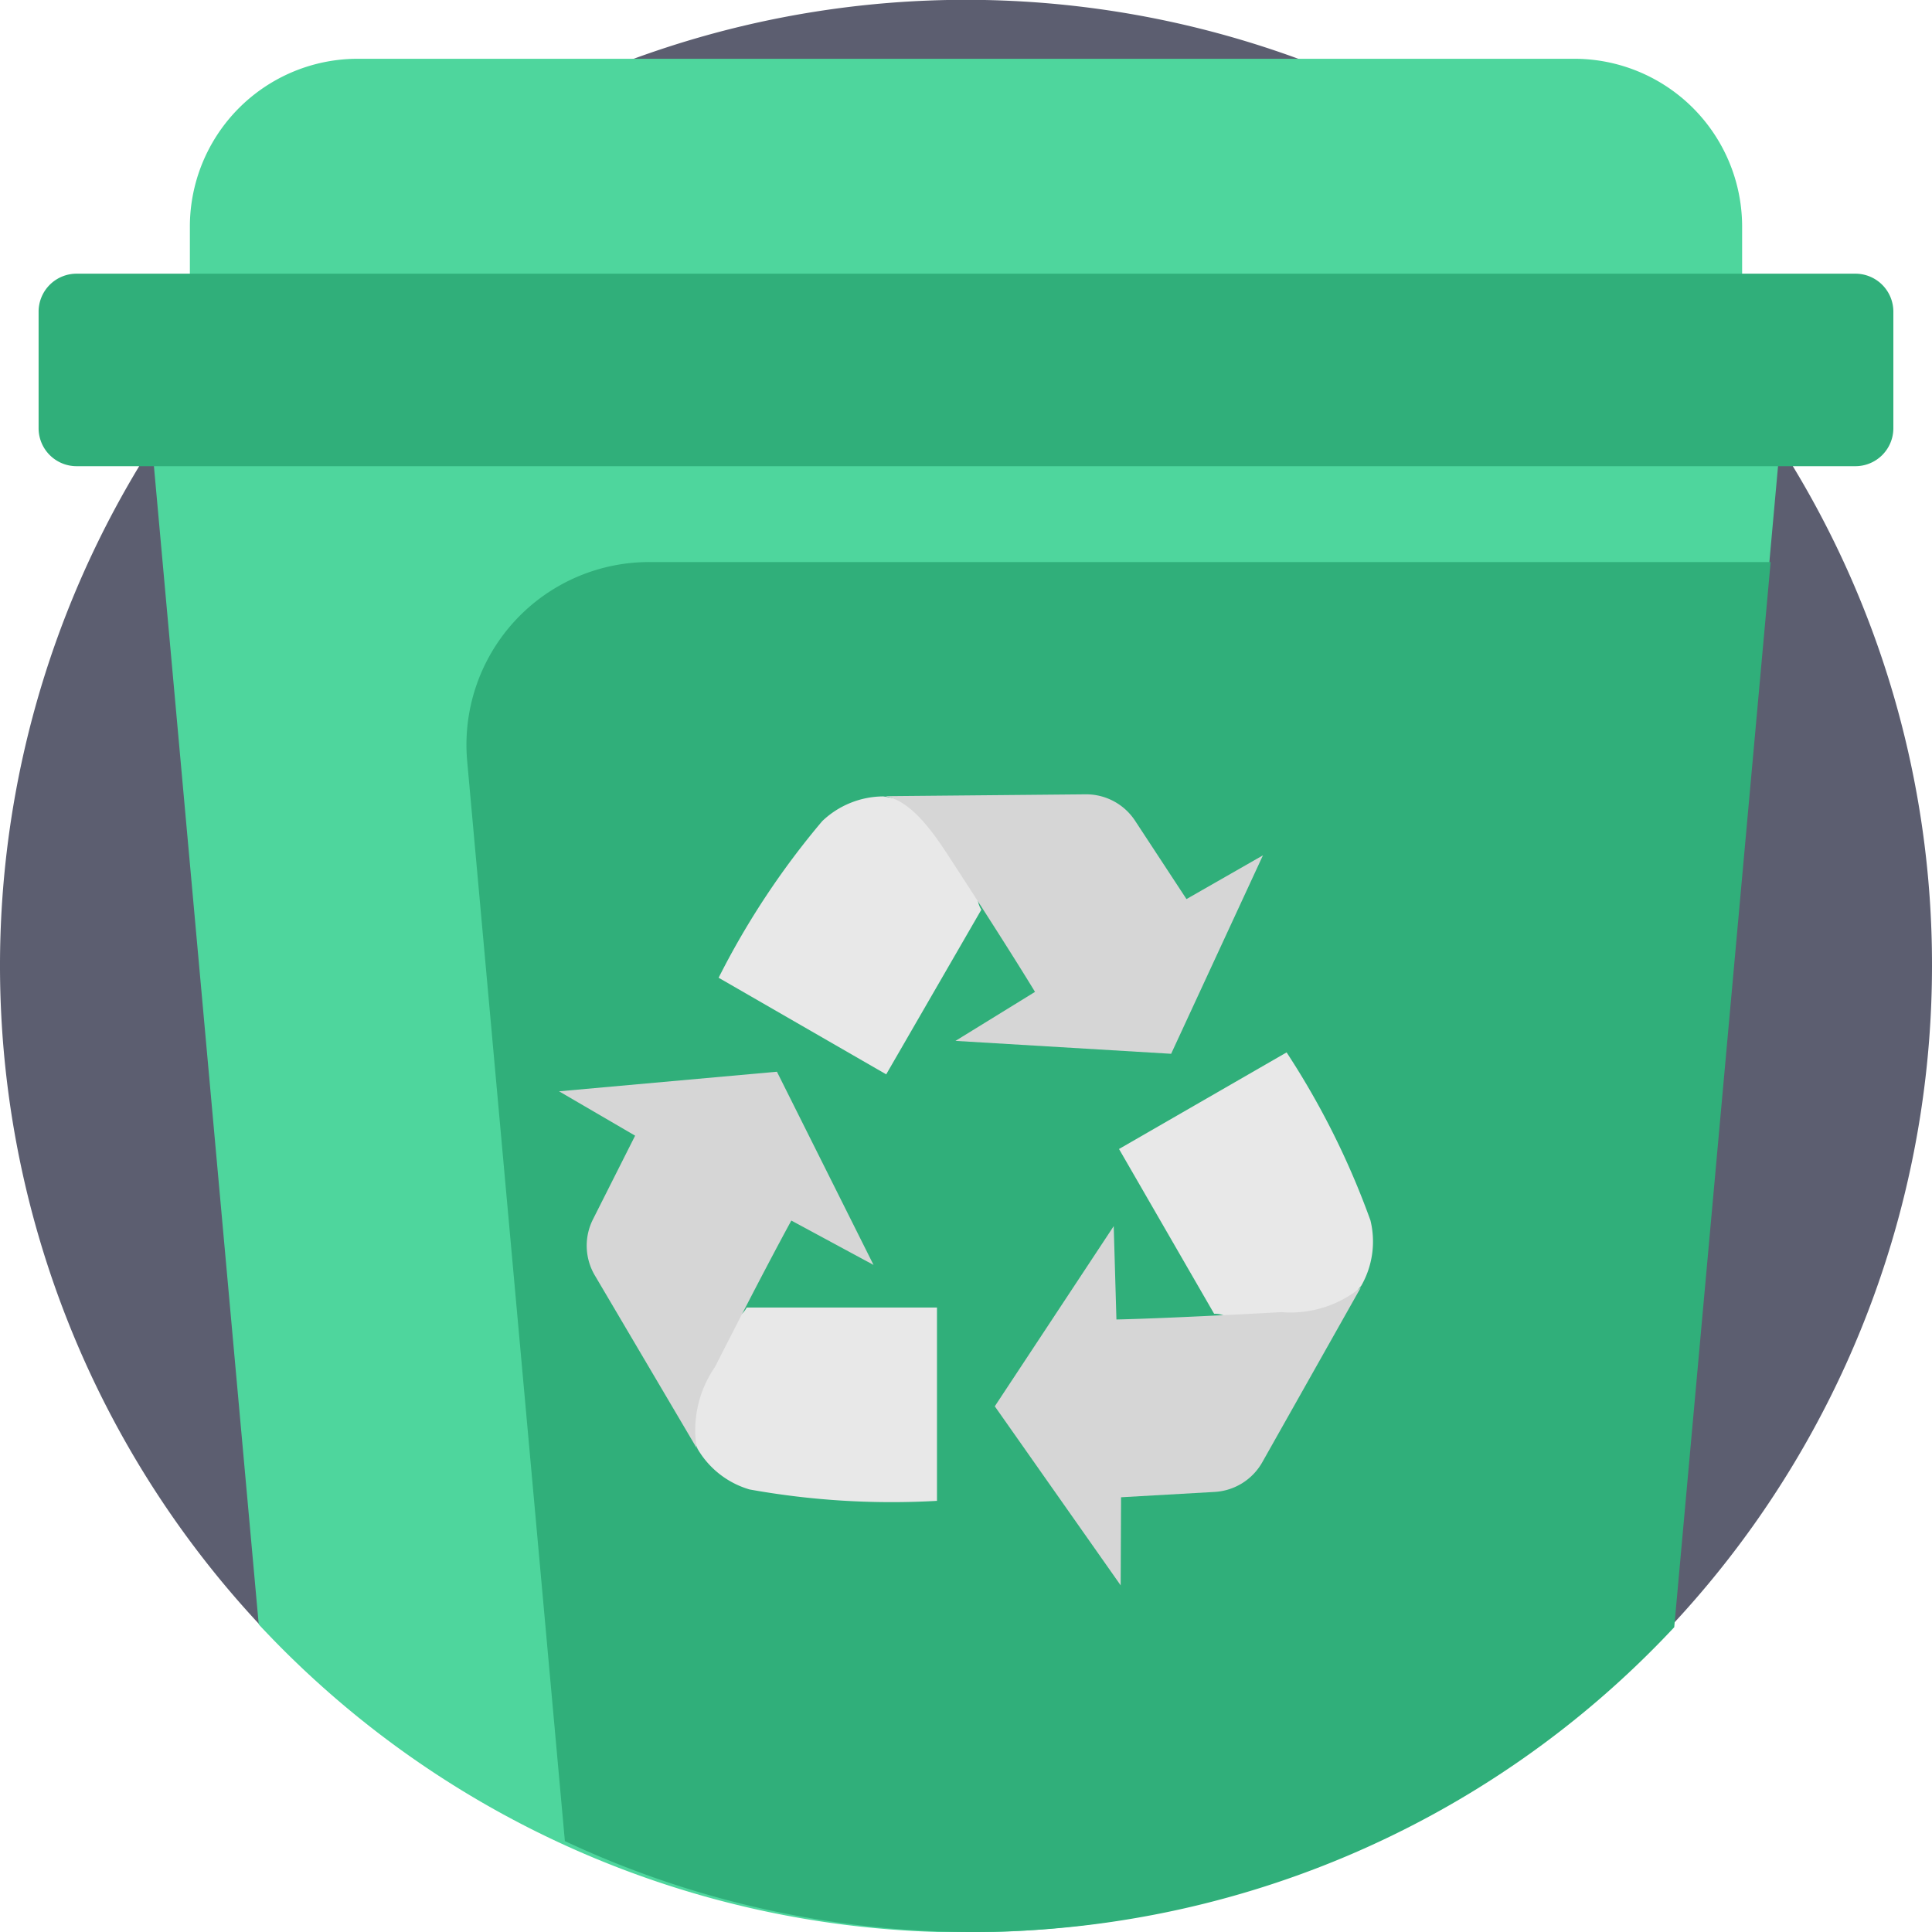
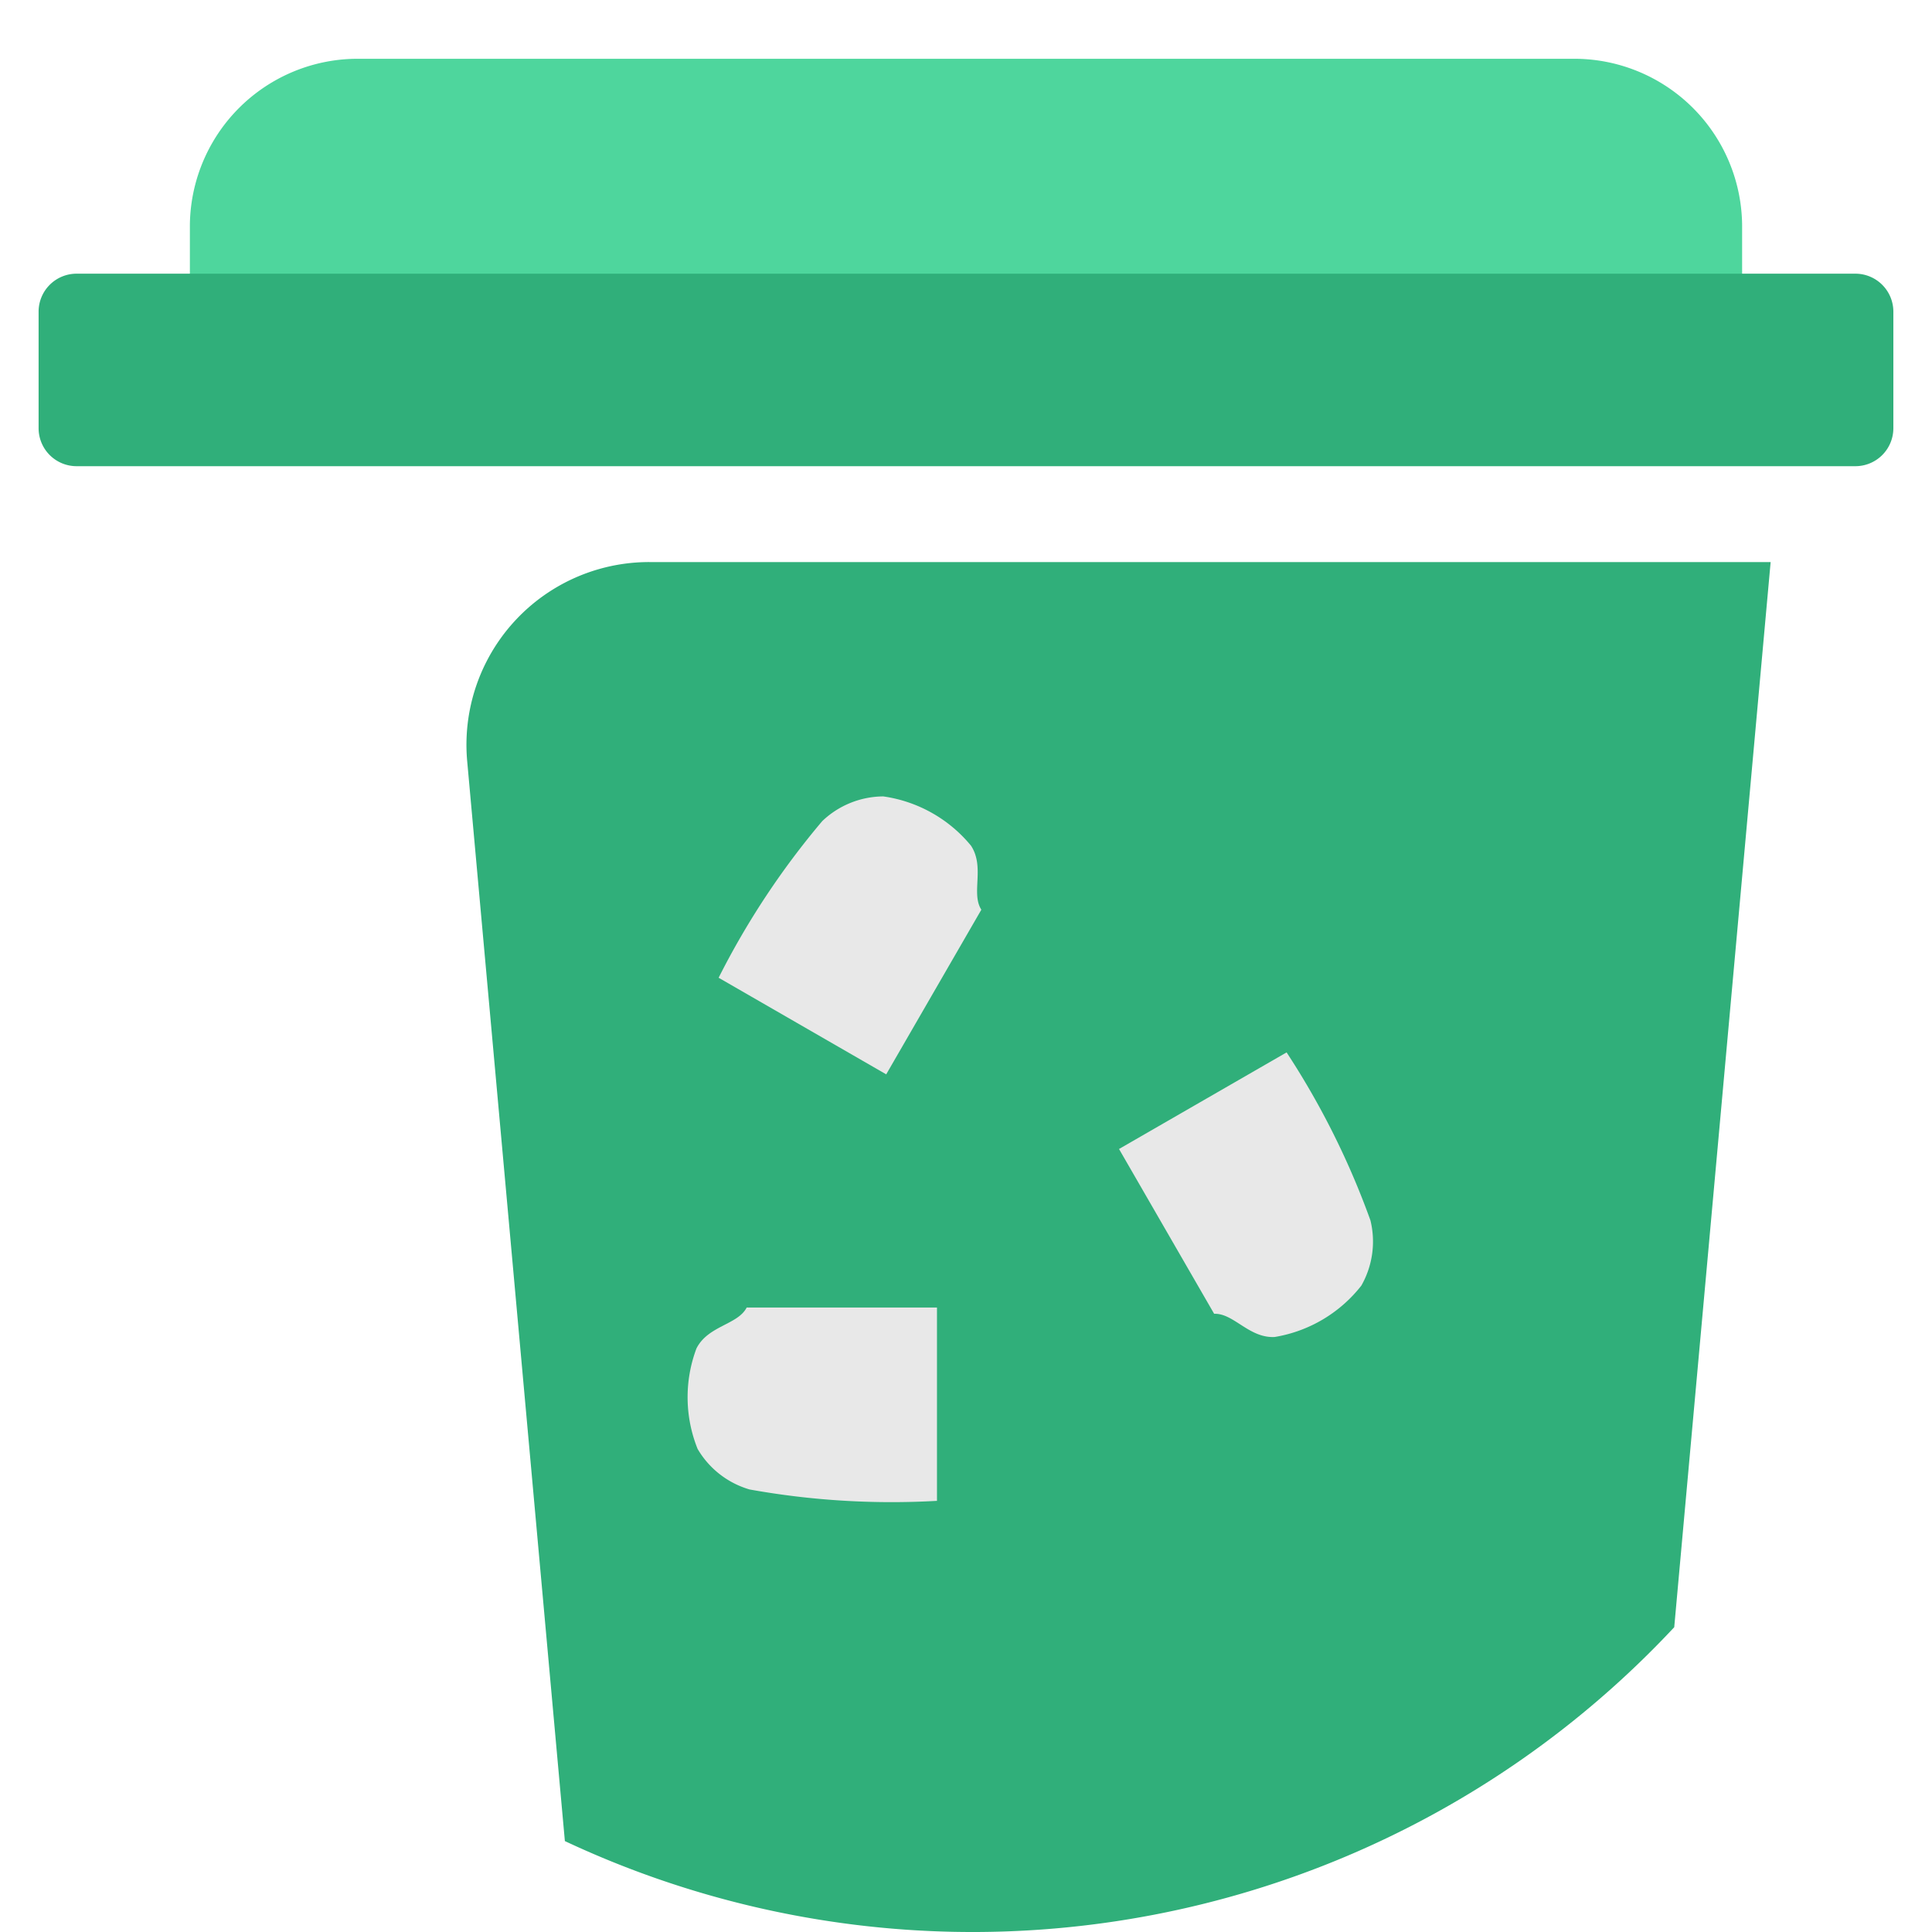
<svg xmlns="http://www.w3.org/2000/svg" id="trash-bin" width="50" height="50" viewBox="0 0 50 50">
-   <path id="Tracé_95" data-name="Tracé 95" d="M50,25A25,25,0,1,1,3.954,11.5q.409-.637.854-1.245a25,25,0,0,1,40.384,0q.445.608.853,1.244A24.882,24.882,0,0,1,50,25Z" transform="translate(0)" fill="#5c5e70" />
  <g id="Groupe_39" data-name="Groupe 39" transform="translate(3.814 1.521)">
-     <path id="Tracé_96" data-name="Tracé 96" d="M81.712,105.022l-.112,1.246-.252,2.791L78.831,136.88a25,25,0,0,1-36.608,0l-2.77-30.609-.112-1.247H81.712Z" transform="translate(-39.341 -96.362)" fill="#4ed69d" />
    <path id="Tracé_97" data-name="Tracé 97" d="M86.489,15.692H55.049a4.346,4.346,0,0,0-4.366,4.326v3.119H90.855V20.018A4.346,4.346,0,0,0,86.489,15.692Z" transform="translate(-49.583 -15.692)" fill="#4ed69d" />
  </g>
  <g id="Groupe_40" data-name="Groupe 40" transform="translate(0.999 7.083)">
    <path id="Tracé_98" data-name="Tracé 98" d="M154.507,146.286l-2.495,27.566a24.84,24.84,0,0,1-28.71,5.535l-2.528-27.945a4.729,4.729,0,0,1,4.71-5.156Z" transform="translate(-109.682 -138.823)" fill="#30af7a" />
    <path id="Tracé_99" data-name="Tracé 99" d="M57.319,78.047H11.292a.983.983,0,0,1-.987-.98V74.045a.983.983,0,0,1,.987-.98H57.319a.983.983,0,0,1,.987.98v3.023A.983.983,0,0,1,57.319,78.047Z" transform="translate(-10.305 -73.065)" fill="#30af7a" />
  </g>
  <path id="Tracé_100" data-name="Tracé 100" d="M188.38,346.2v5.009a20.734,20.734,0,0,1-4.851-.295,2.306,2.306,0,0,1-1.344-1.049h0a3.59,3.59,0,0,1-.03-2.6c.3-.593,1.069-.61,1.3-1.059h4.925Z" transform="translate(-164.131 -312.367)" fill="#e8e8e8" />
-   <path id="Tracé_101" data-name="Tracé 101" d="M153.584,283.513l2.5,5-2.127-1.148s-.392.709-1.177,2.228q-.348.673-.8,1.562a2.871,2.871,0,0,0-.472,2.1l-2.637-4.471a1.515,1.515,0,0,1-.048-1.451l1.091-2.165-1.969-1.148Z" transform="translate(-133.477 -255.777)" fill="#d6d6d6" />
  <path id="Tracé_102" data-name="Tracé 102" d="M296.225,281.011l4.337-2.5a20.738,20.738,0,0,1,2.17,4.348,2.305,2.305,0,0,1-.236,1.688h0a3.591,3.591,0,0,1-2.241,1.329c-.664.037-1.063-.62-1.568-.6Z" transform="translate(-267.265 -251.275)" fill="#e8e8e8" />
-   <path id="Tracé_103" data-name="Tracé 103" d="M263.178,329.051l3.078-4.663.07,2.416s.81-.015,2.518-.1q.757-.035,1.752-.09a2.871,2.871,0,0,0,2.057-.642L270.1,330.5a1.515,1.515,0,0,1-1.233.767l-2.421.138-.01,2.28Z" transform="translate(-237.433 -292.656)" fill="#d6d6d6" />
  <path id="Tracé_104" data-name="Tracé 104" d="M194.56,217.951l-4.337-2.5a20.736,20.736,0,0,1,2.681-4.053,2.305,2.305,0,0,1,1.58-.64h0a3.591,3.591,0,0,1,2.271,1.276c.364.557-.006,1.231.267,1.656Z" transform="translate(-171.625 -190.147)" fill="#e8e8e8" />
-   <path id="Tracé_105" data-name="Tracé 105" d="M241.581,216.978,236,216.644l2.058-1.268s-.418-.694-1.342-2.133q-.409-.638-.953-1.472c-.548-.84-1.042-1.363-1.585-1.46l5.19-.048a1.515,1.515,0,0,1,1.28.684l1.33,2.027,1.979-1.132Z" transform="translate(-211.272 -189.706)" fill="#d6d6d6" />
</svg>